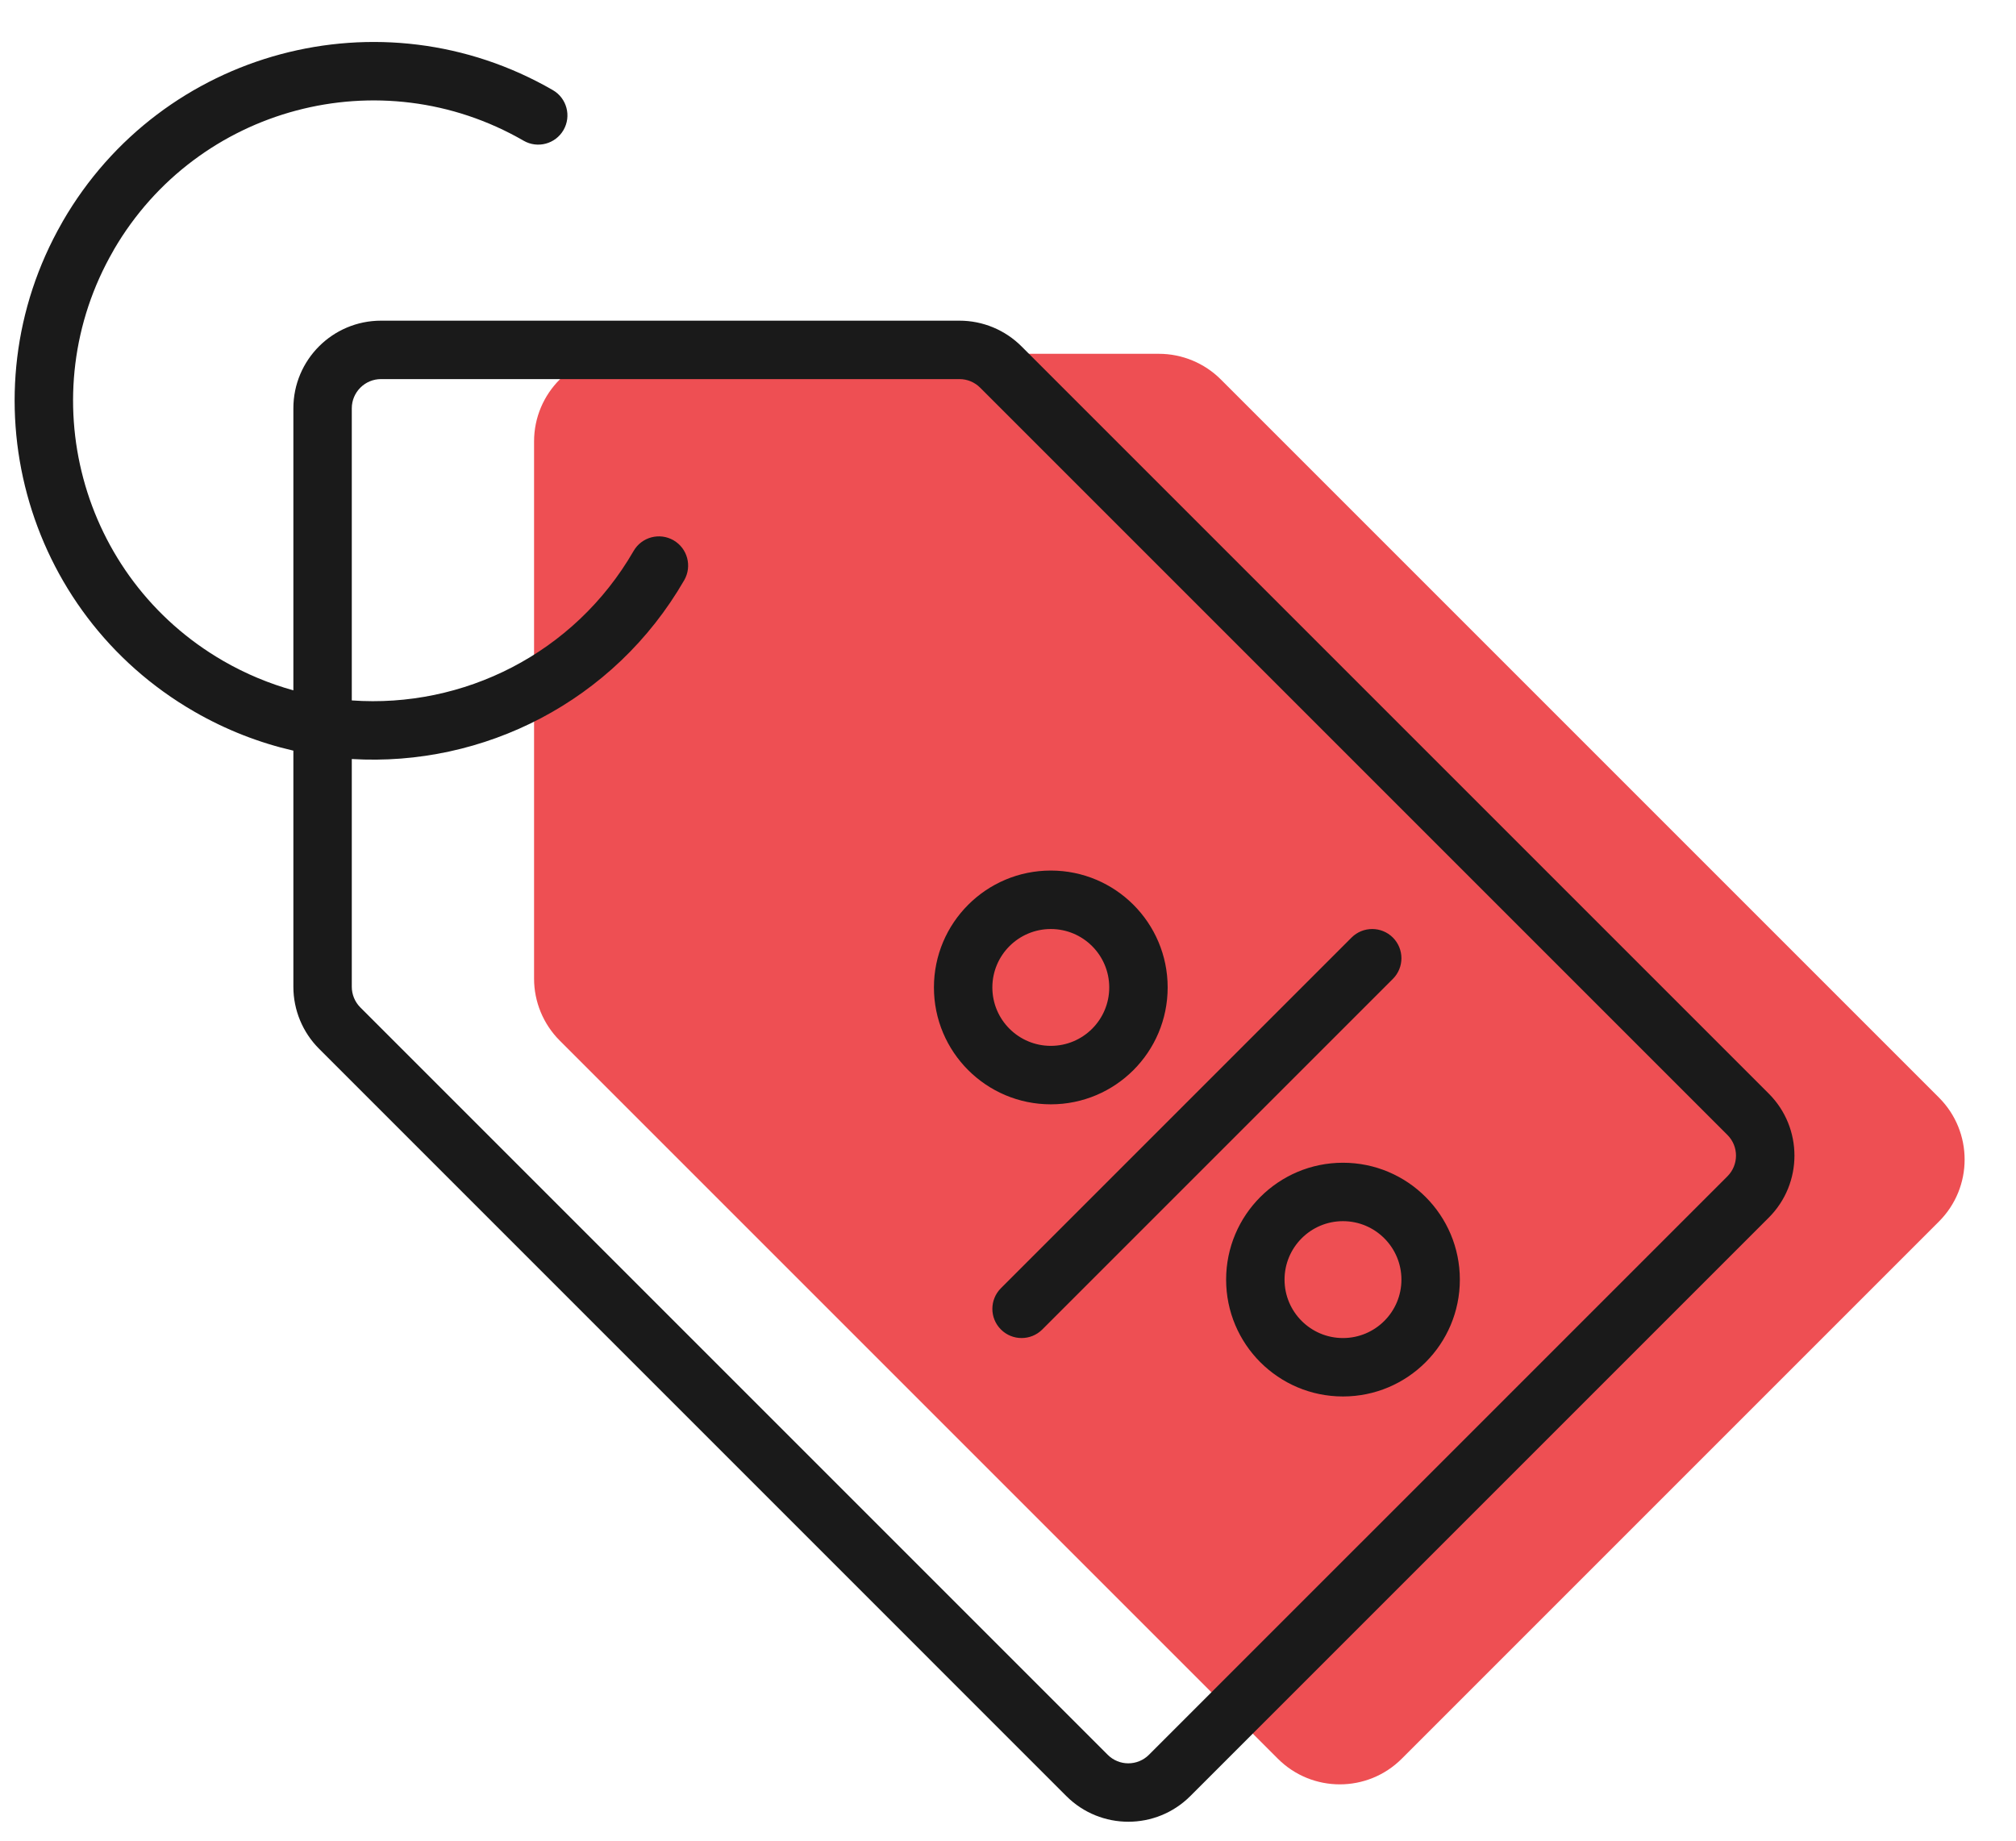
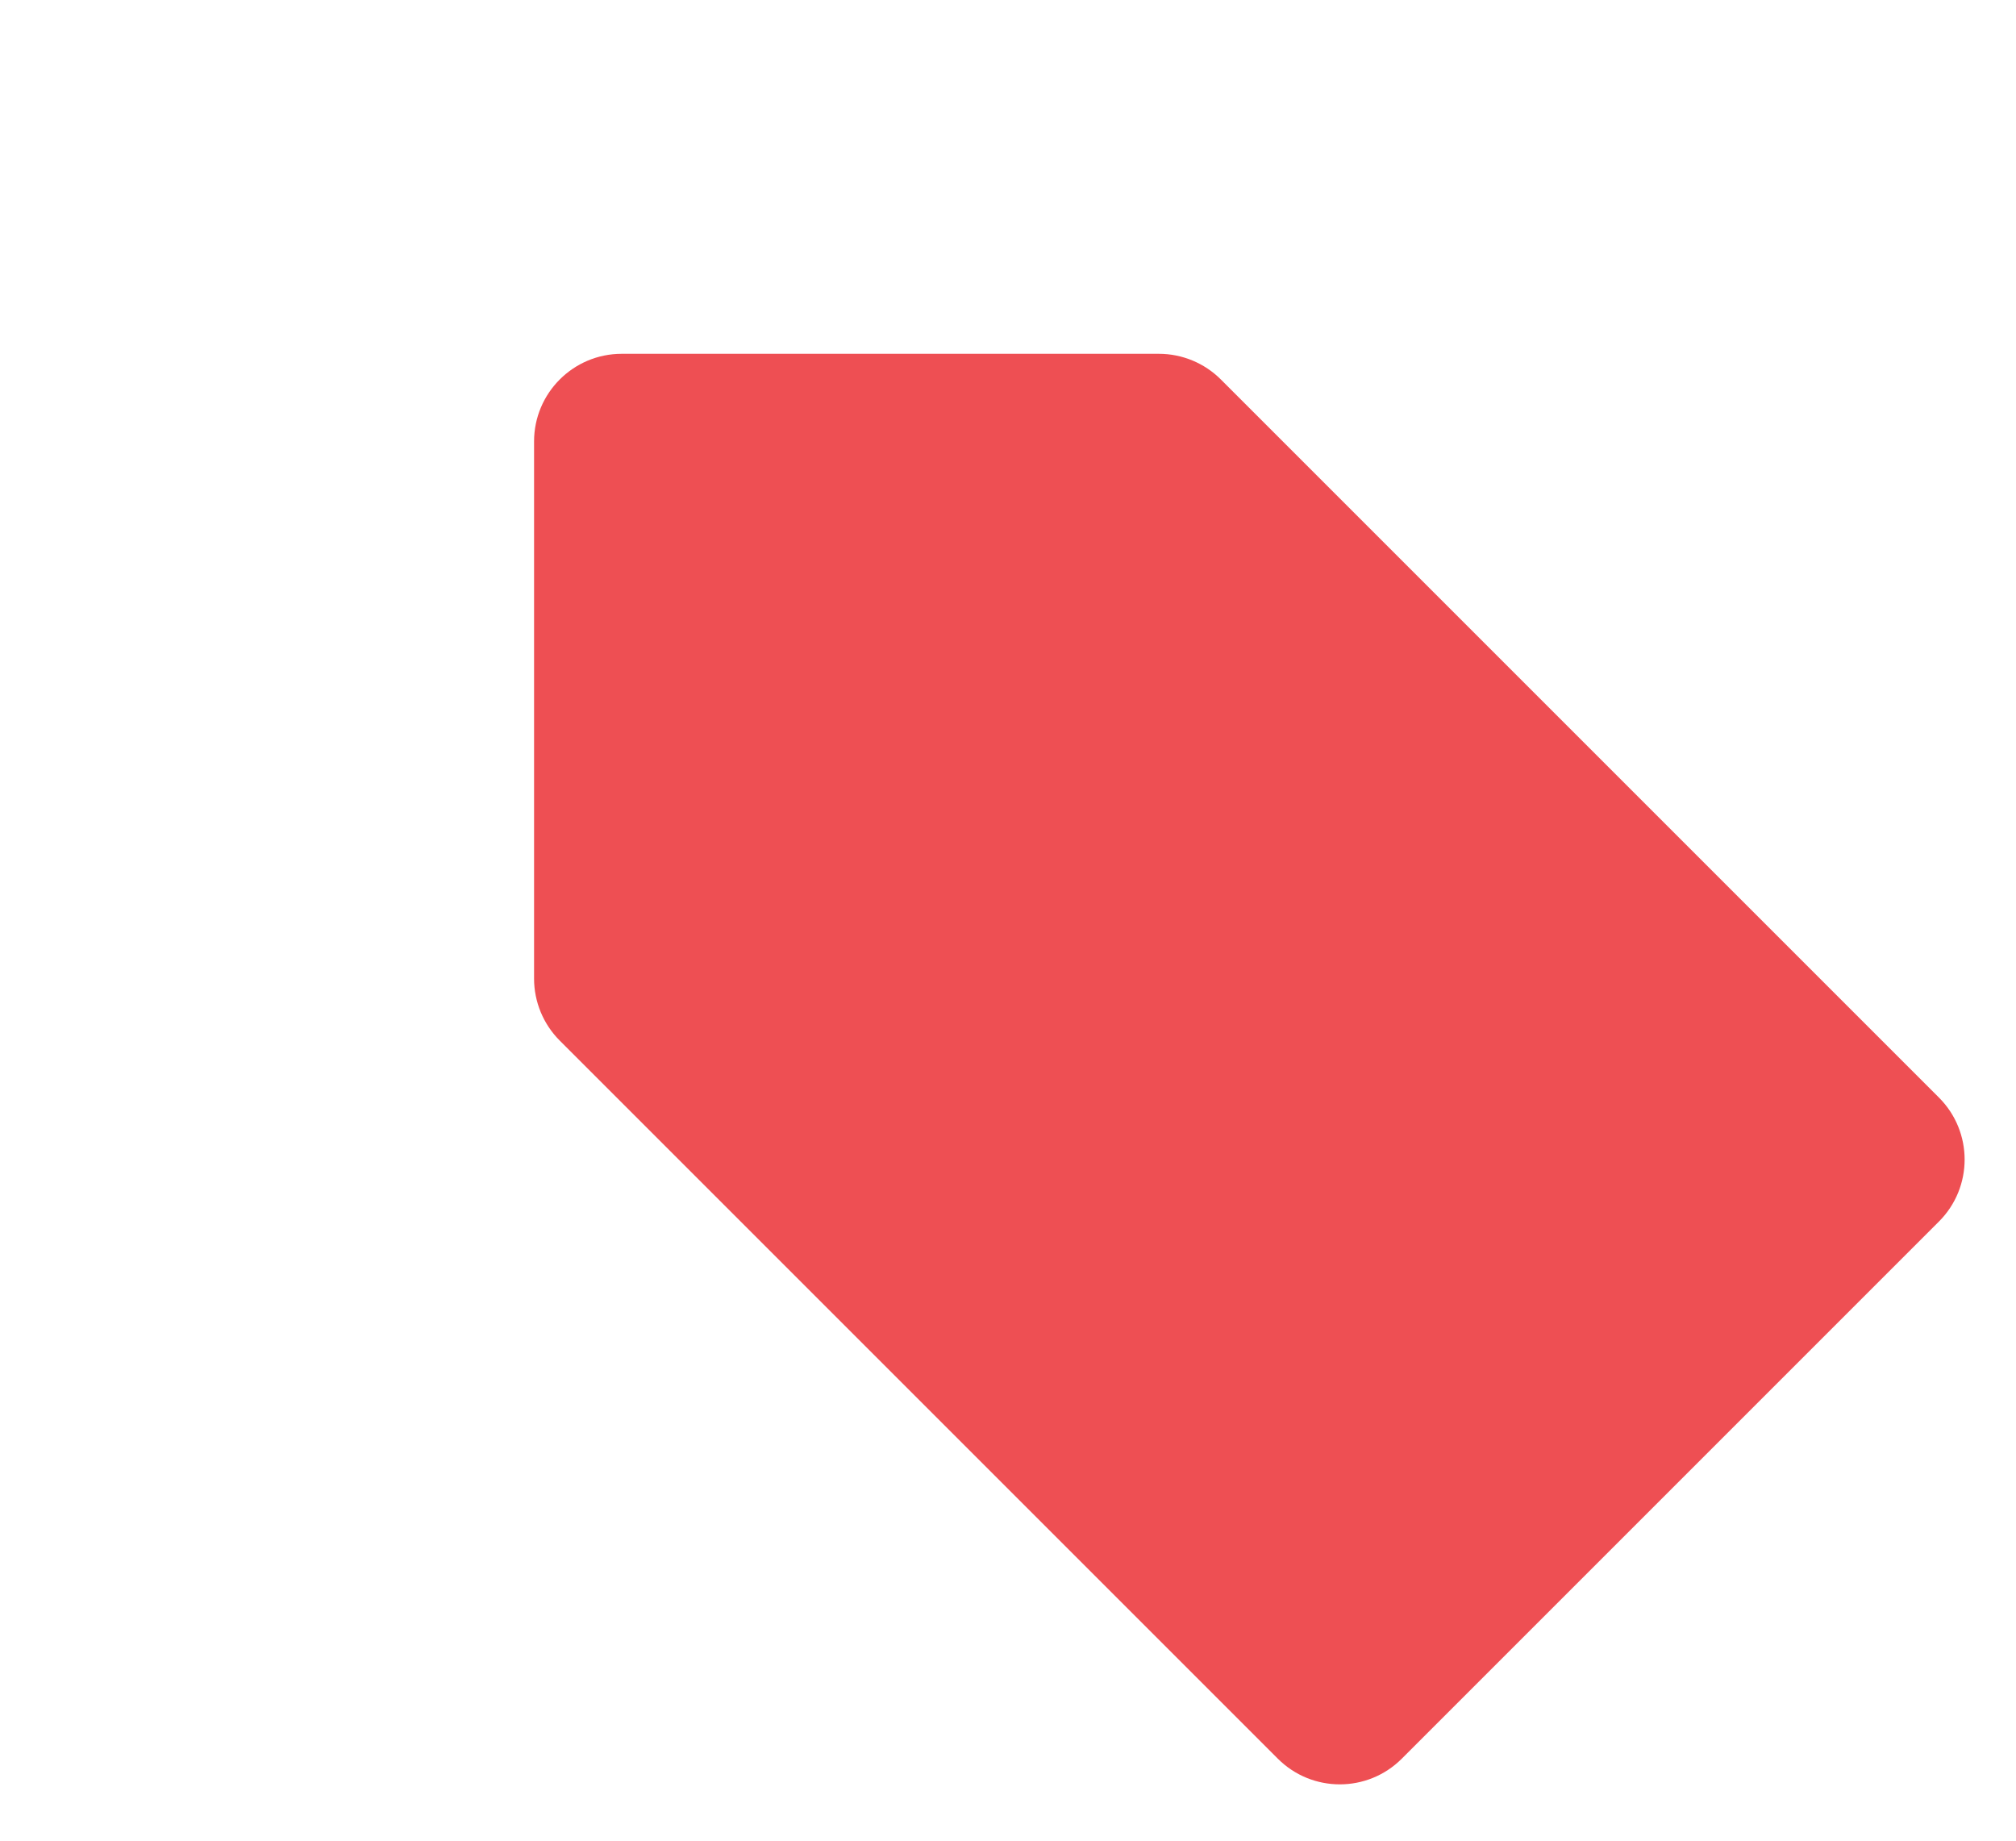
<svg xmlns="http://www.w3.org/2000/svg" width="46" height="42" viewBox="0 0 46 42" fill="none">
  <path d="M29.157 40.129L12.772 23.744C12.397 23.369 12.186 22.86 12.186 22.33L12.186 10.073C12.186 8.969 13.082 8.073 14.186 8.073L26.442 8.073C26.973 8.073 27.482 8.284 27.857 8.659L44.242 25.044C45.023 25.825 45.023 27.091 44.242 27.872L31.985 40.129C31.204 40.91 29.938 40.91 29.157 40.129Z" fill="#EE4F53" />
-   <path fill-rule="evenodd" clip-rule="evenodd" d="M12.858 2.967C12.674 3.285 12.267 3.395 11.948 3.211C8.678 1.323 4.5 2.435 2.6 5.694C2.596 5.702 2.592 5.71 2.587 5.719C0.694 8.997 1.817 13.188 5.095 15.081C5.61 15.378 6.147 15.6 6.694 15.752L6.694 9.317C6.694 8.212 7.589 7.317 8.694 7.317L21.893 7.317C22.424 7.317 22.933 7.528 23.308 7.903L40.359 24.954C41.14 25.735 41.14 27.002 40.359 27.783L27.16 40.982C26.379 41.763 25.112 41.763 24.331 40.982L7.28 23.93C6.905 23.555 6.694 23.047 6.694 22.516L6.694 17.128C5.918 16.95 5.154 16.654 4.429 16.235C0.522 13.98 -0.822 8.991 1.416 5.08C1.421 5.071 1.426 5.061 1.431 5.052C3.692 1.137 8.699 -0.205 12.614 2.056C12.933 2.24 13.042 2.648 12.858 2.967ZM8.027 17.319C11.024 17.498 14.009 16.016 15.612 13.239C15.796 12.92 15.687 12.512 15.368 12.328C15.049 12.144 14.641 12.253 14.457 12.572C13.101 14.921 10.563 16.164 8.027 15.982L8.027 9.317C8.027 8.949 8.326 8.65 8.694 8.65L21.893 8.65C22.07 8.65 22.24 8.721 22.365 8.846L39.416 25.897C39.676 26.157 39.676 26.579 39.416 26.84L26.217 40.039C25.956 40.3 25.534 40.3 25.274 40.039L8.223 22.988C8.098 22.863 8.027 22.693 8.027 22.516L8.027 17.319ZM22.643 22.531C22.643 21.795 23.241 21.198 23.977 21.198C24.713 21.198 25.31 21.795 25.31 22.531C25.31 23.268 24.713 23.864 23.977 23.864C23.241 23.864 22.643 23.268 22.643 22.531ZM23.977 19.864C22.504 19.864 21.31 21.058 21.31 22.531C21.31 24.004 22.504 25.198 23.977 25.198C25.45 25.198 26.643 24.004 26.643 22.531C26.643 21.058 25.45 19.864 23.977 19.864ZM30.643 27.864C29.907 27.864 29.31 28.462 29.31 29.198C29.31 29.934 29.907 30.531 30.643 30.531C31.38 30.531 31.977 29.934 31.977 29.198C31.977 28.462 31.38 27.864 30.643 27.864ZM27.977 29.198C27.977 27.725 29.171 26.531 30.643 26.531C32.116 26.531 33.31 27.725 33.31 29.198C33.31 30.671 32.116 31.864 30.643 31.864C29.171 31.864 27.977 30.671 27.977 29.198ZM31.782 22.336C32.042 22.076 32.042 21.654 31.782 21.393C31.521 21.133 31.099 21.133 30.839 21.393L22.839 29.393C22.578 29.654 22.578 30.076 22.839 30.336C23.099 30.596 23.521 30.596 23.782 30.336L31.782 22.336Z" fill="#1A1A1A" />
</svg>